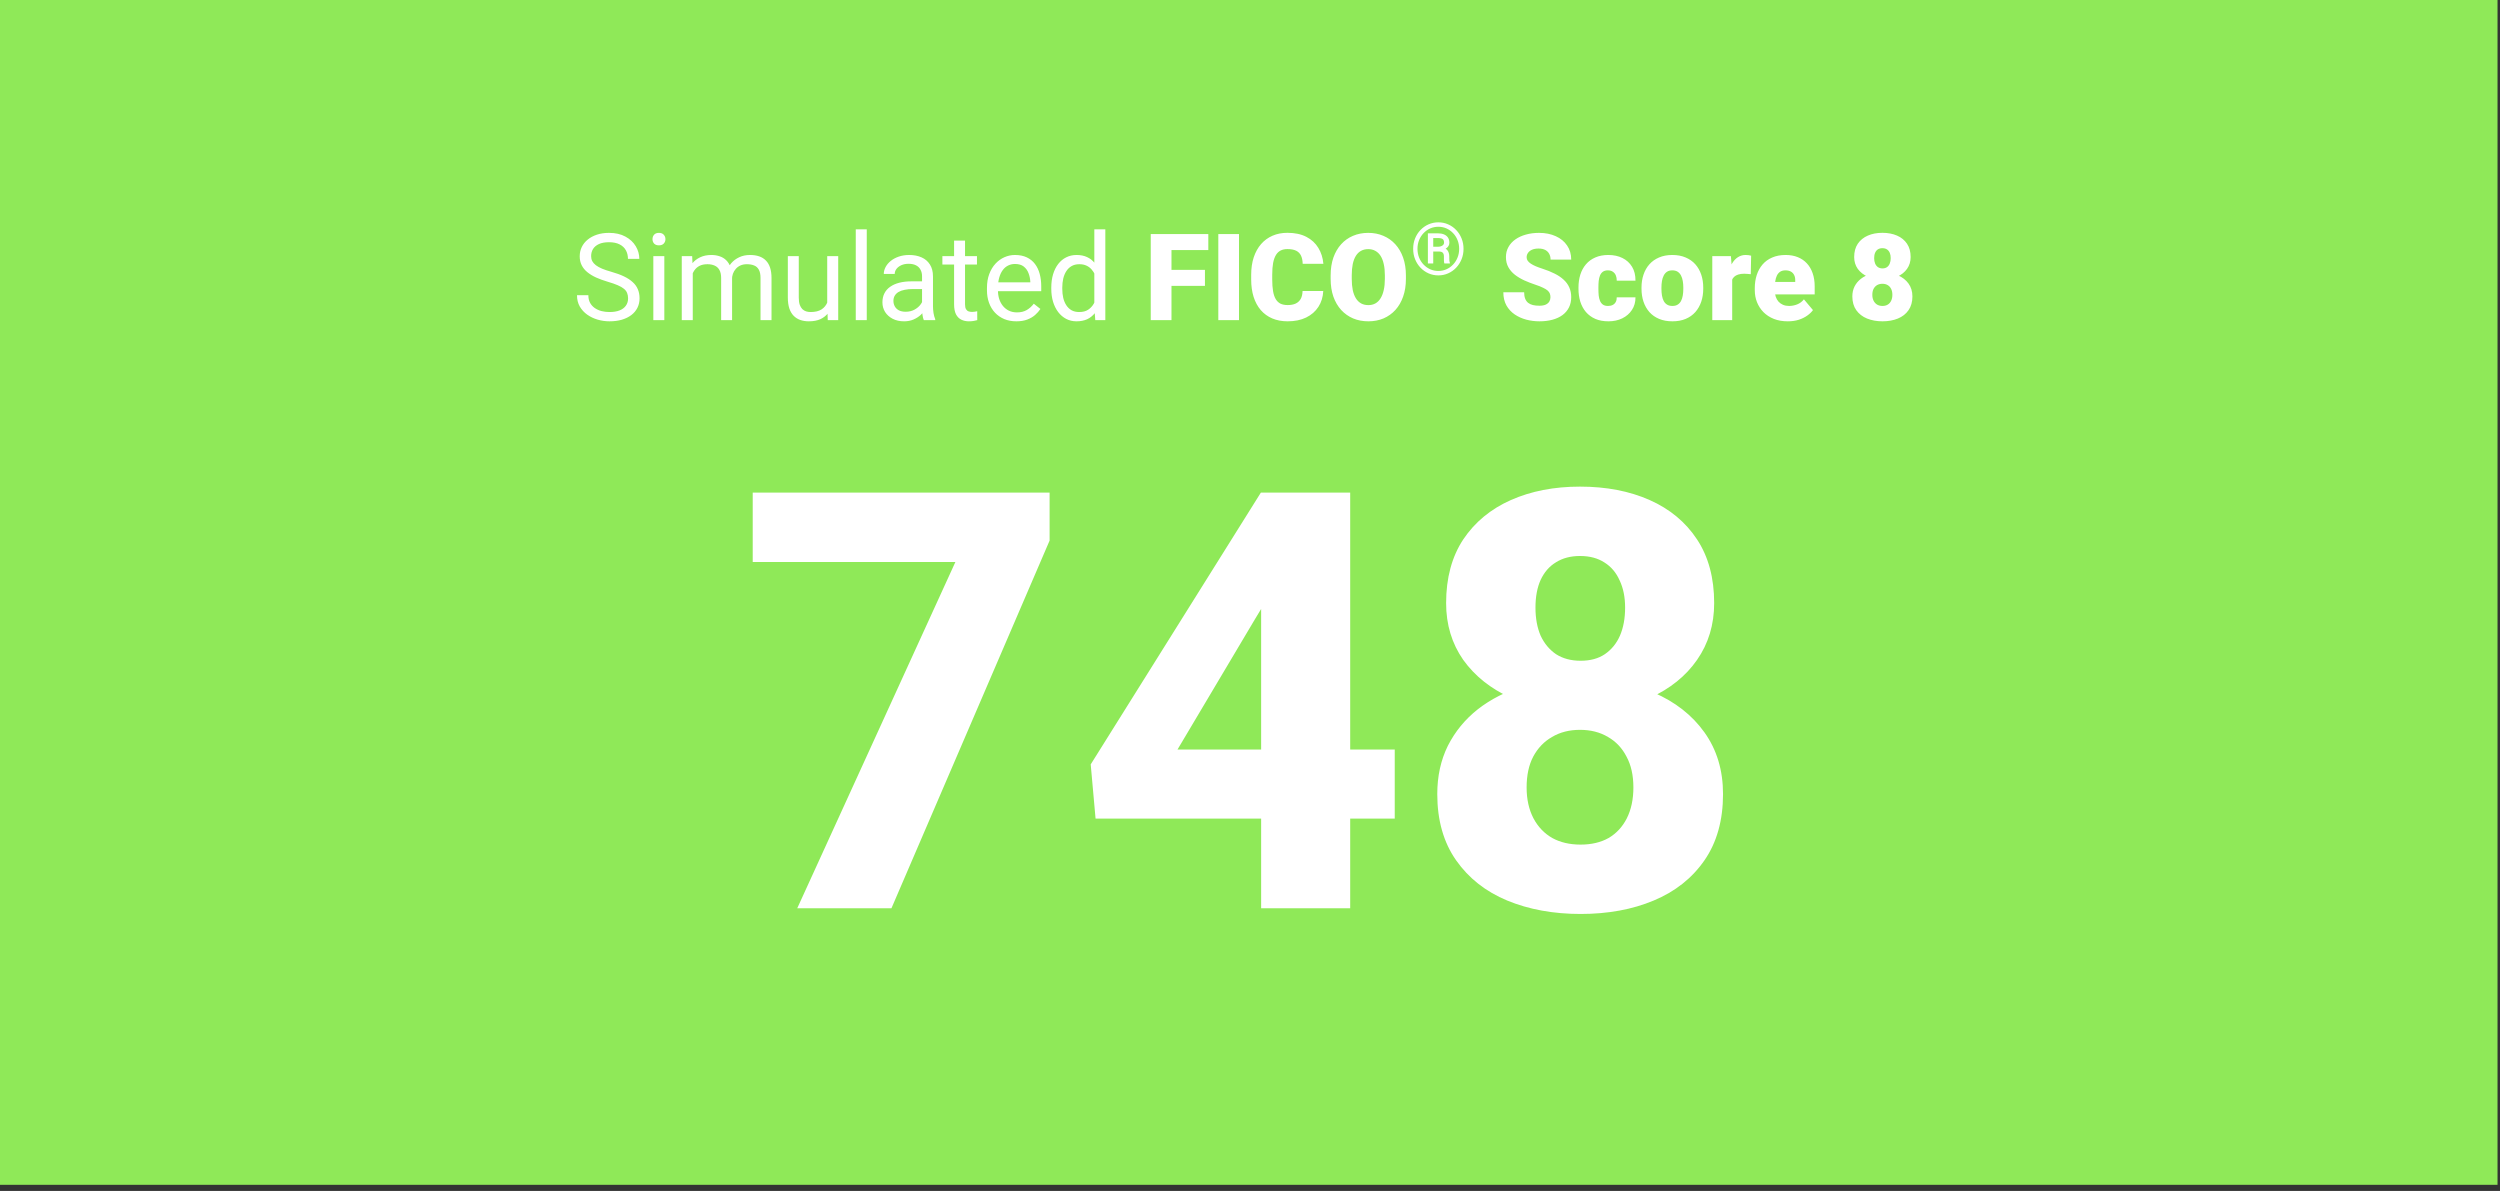
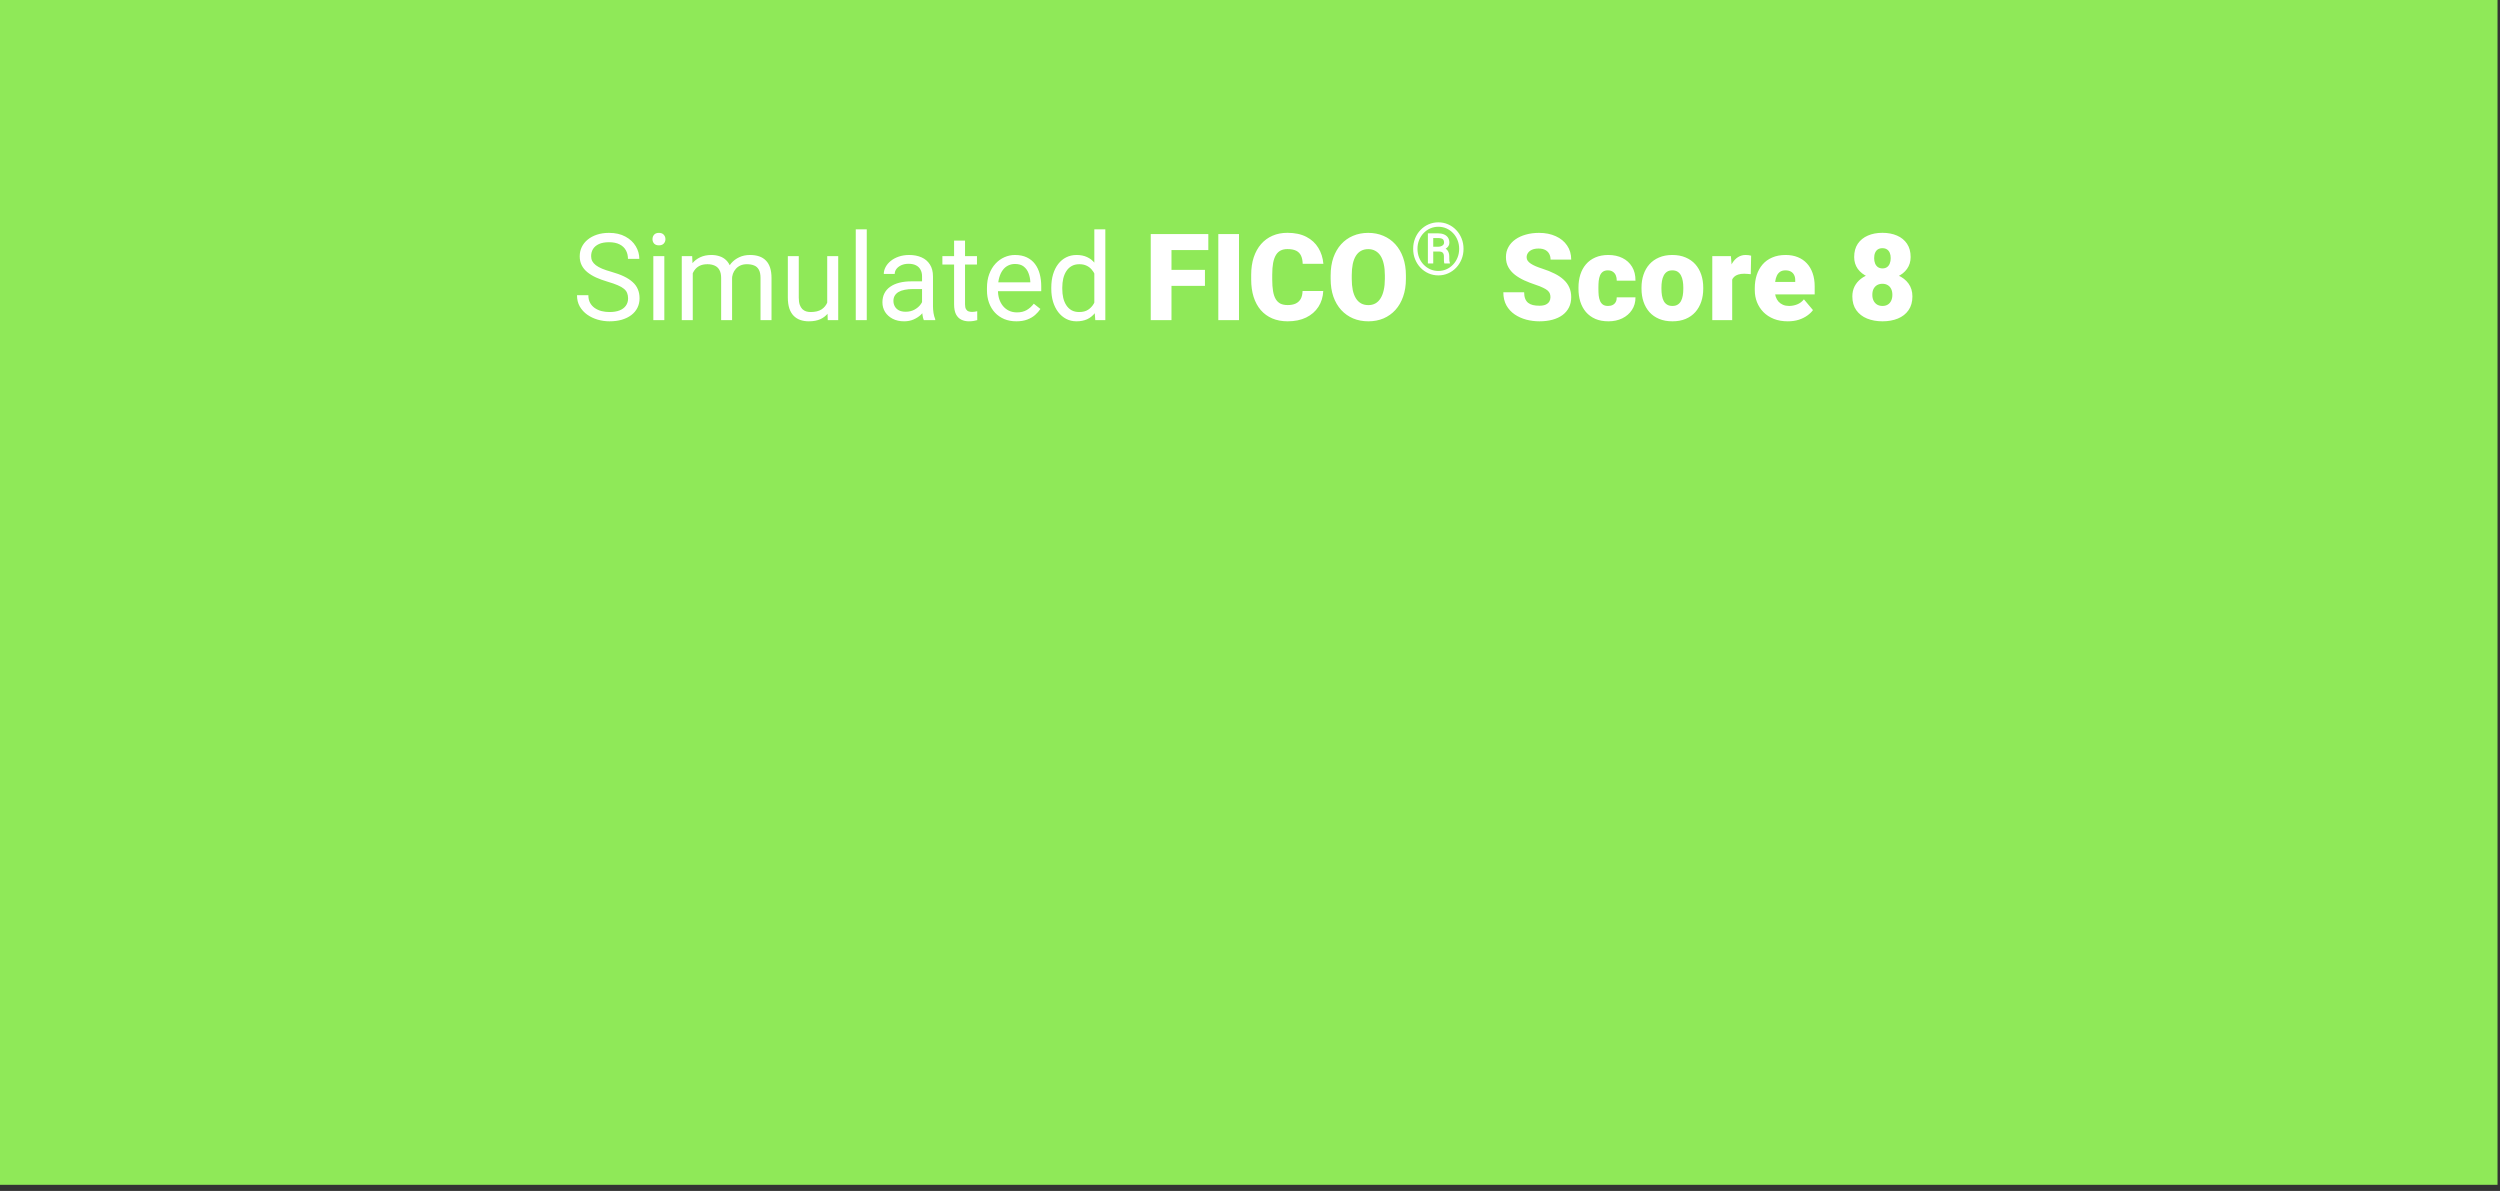
<svg xmlns="http://www.w3.org/2000/svg" width="275" height="131" viewBox="0 0 275 131" fill="none">
  <rect x="0" y="0" width="275" height="131" fill="#333333" stroke="none" />
  <rect width="274.728" height="130.329" fill="#8FE958" />
  <path d="M69.089 32.822C69.089 32.601 69.054 32.406 68.985 32.237C68.92 32.063 68.803 31.907 68.634 31.768C68.469 31.63 68.239 31.497 67.944 31.372C67.654 31.246 67.285 31.118 66.839 30.988C66.371 30.849 65.948 30.695 65.571 30.526C65.193 30.353 64.87 30.155 64.602 29.934C64.333 29.713 64.127 29.46 63.984 29.174C63.841 28.887 63.769 28.56 63.769 28.192C63.769 27.823 63.845 27.483 63.997 27.17C64.148 26.858 64.365 26.587 64.647 26.358C64.933 26.123 65.274 25.941 65.668 25.811C66.063 25.681 66.503 25.616 66.988 25.616C67.699 25.616 68.302 25.753 68.796 26.026C69.295 26.295 69.674 26.648 69.934 27.086C70.195 27.519 70.325 27.983 70.325 28.478H69.076C69.076 28.122 69 27.808 68.848 27.535C68.697 27.257 68.467 27.04 68.159 26.884C67.851 26.724 67.461 26.644 66.988 26.644C66.542 26.644 66.173 26.711 65.883 26.845C65.592 26.98 65.376 27.162 65.232 27.392C65.094 27.621 65.024 27.884 65.024 28.178C65.024 28.378 65.065 28.56 65.148 28.725C65.234 28.885 65.367 29.035 65.544 29.174C65.727 29.312 65.956 29.44 66.234 29.557C66.516 29.674 66.852 29.787 67.242 29.895C67.78 30.047 68.243 30.216 68.634 30.403C69.024 30.589 69.345 30.799 69.596 31.034C69.852 31.263 70.041 31.526 70.162 31.82C70.288 32.111 70.351 32.441 70.351 32.809C70.351 33.195 70.273 33.544 70.117 33.856C69.96 34.168 69.737 34.435 69.447 34.656C69.156 34.877 68.807 35.048 68.4 35.17C67.996 35.287 67.546 35.345 67.047 35.345C66.609 35.345 66.178 35.285 65.753 35.163C65.332 35.042 64.948 34.86 64.602 34.617C64.259 34.374 63.984 34.075 63.776 33.719C63.572 33.36 63.47 32.943 63.47 32.471H64.719C64.719 32.796 64.781 33.076 64.907 33.31C65.033 33.54 65.204 33.73 65.421 33.882C65.642 34.034 65.891 34.147 66.169 34.22C66.451 34.29 66.743 34.324 67.047 34.324C67.485 34.324 67.856 34.264 68.159 34.142C68.463 34.021 68.692 33.847 68.848 33.622C69.009 33.397 69.089 33.13 69.089 32.822ZM73.076 28.178V35.215H71.866V28.178H73.076ZM71.775 26.312C71.775 26.117 71.834 25.952 71.951 25.818C72.072 25.683 72.25 25.616 72.484 25.616C72.714 25.616 72.889 25.683 73.011 25.818C73.136 25.952 73.199 26.117 73.199 26.312C73.199 26.498 73.136 26.659 73.011 26.793C72.889 26.923 72.714 26.988 72.484 26.988C72.25 26.988 72.072 26.923 71.951 26.793C71.834 26.659 71.775 26.498 71.775 26.312ZM76.204 29.577V35.215H74.994V28.178H76.139L76.204 29.577ZM75.957 31.43L75.397 31.411C75.402 30.93 75.465 30.485 75.586 30.078C75.707 29.666 75.887 29.308 76.126 29.004C76.364 28.701 76.661 28.467 77.017 28.302C77.372 28.133 77.784 28.048 78.252 28.048C78.582 28.048 78.885 28.096 79.163 28.192C79.441 28.282 79.681 28.428 79.885 28.627C80.089 28.827 80.247 29.082 80.36 29.395C80.472 29.707 80.529 30.084 80.529 30.526V35.215H79.326V30.585C79.326 30.216 79.263 29.921 79.137 29.7C79.016 29.479 78.842 29.319 78.617 29.219C78.391 29.115 78.127 29.063 77.823 29.063C77.468 29.063 77.171 29.126 76.932 29.252C76.694 29.377 76.503 29.551 76.36 29.772C76.217 29.993 76.113 30.247 76.048 30.533C75.987 30.815 75.957 31.114 75.957 31.43ZM80.516 30.767L79.709 31.014C79.714 30.628 79.776 30.257 79.898 29.902C80.024 29.546 80.204 29.23 80.438 28.952C80.676 28.675 80.969 28.456 81.316 28.296C81.663 28.131 82.059 28.048 82.506 28.048C82.883 28.048 83.217 28.098 83.507 28.198C83.802 28.298 84.049 28.452 84.249 28.66C84.453 28.863 84.606 29.126 84.711 29.447C84.815 29.767 84.867 30.149 84.867 30.591V35.215H83.657V30.578C83.657 30.184 83.594 29.878 83.468 29.661C83.347 29.44 83.174 29.286 82.948 29.2C82.727 29.108 82.463 29.063 82.155 29.063C81.89 29.063 81.656 29.108 81.452 29.2C81.249 29.291 81.077 29.416 80.939 29.577C80.8 29.733 80.694 29.913 80.62 30.116C80.55 30.32 80.516 30.537 80.516 30.767ZM90.993 33.589V28.178H92.203V35.215H91.052L90.993 33.589ZM91.221 32.107L91.721 32.094C91.721 32.562 91.672 32.995 91.572 33.394C91.477 33.789 91.32 34.131 91.104 34.422C90.887 34.712 90.603 34.94 90.252 35.105C89.9 35.265 89.473 35.345 88.97 35.345C88.628 35.345 88.314 35.295 88.027 35.196C87.746 35.096 87.503 34.942 87.299 34.734C87.095 34.526 86.937 34.255 86.824 33.921C86.716 33.587 86.662 33.186 86.662 32.718V28.178H87.865V32.731C87.865 33.047 87.9 33.31 87.969 33.518C88.043 33.722 88.14 33.884 88.261 34.006C88.387 34.123 88.526 34.205 88.678 34.253C88.834 34.3 88.994 34.324 89.159 34.324C89.671 34.324 90.076 34.227 90.375 34.032C90.674 33.832 90.889 33.566 91.019 33.232C91.153 32.894 91.221 32.519 91.221 32.107ZM95.344 25.226V35.215H94.134V25.226H95.344ZM101.425 34.012V30.39C101.425 30.112 101.368 29.872 101.256 29.668C101.147 29.46 100.983 29.299 100.761 29.186C100.54 29.074 100.267 29.017 99.942 29.017C99.638 29.017 99.372 29.07 99.142 29.174C98.917 29.278 98.739 29.414 98.609 29.583C98.483 29.752 98.42 29.934 98.42 30.13H97.217C97.217 29.878 97.282 29.629 97.412 29.382C97.542 29.134 97.729 28.911 97.971 28.712C98.219 28.508 98.513 28.348 98.856 28.23C99.203 28.109 99.589 28.048 100.013 28.048C100.525 28.048 100.976 28.135 101.366 28.308C101.761 28.482 102.069 28.744 102.29 29.096C102.515 29.442 102.628 29.878 102.628 30.403V33.681C102.628 33.915 102.647 34.164 102.686 34.428C102.73 34.693 102.793 34.92 102.875 35.111V35.215H101.62C101.559 35.077 101.511 34.892 101.477 34.663C101.442 34.428 101.425 34.212 101.425 34.012ZM101.633 30.949L101.646 31.794H100.43C100.087 31.794 99.781 31.823 99.513 31.879C99.244 31.931 99.019 32.011 98.836 32.12C98.654 32.228 98.516 32.365 98.42 32.529C98.325 32.69 98.277 32.878 98.277 33.095C98.277 33.316 98.327 33.518 98.427 33.7C98.526 33.882 98.676 34.027 98.875 34.136C99.079 34.24 99.329 34.292 99.623 34.292C99.992 34.292 100.317 34.214 100.599 34.058C100.881 33.902 101.104 33.711 101.269 33.485C101.438 33.26 101.529 33.041 101.542 32.828L102.056 33.407C102.025 33.589 101.943 33.791 101.808 34.012C101.674 34.233 101.494 34.446 101.269 34.65C101.048 34.849 100.783 35.016 100.475 35.15C100.172 35.28 99.829 35.345 99.448 35.345C98.971 35.345 98.552 35.252 98.192 35.066C97.837 34.879 97.559 34.63 97.36 34.318C97.165 34.001 97.067 33.648 97.067 33.258C97.067 32.88 97.141 32.549 97.288 32.263C97.436 31.972 97.648 31.732 97.926 31.541C98.203 31.346 98.537 31.198 98.927 31.099C99.318 30.999 99.753 30.949 100.235 30.949H101.633ZM107.467 28.178V29.102H103.662V28.178H107.467ZM104.95 26.468H106.153V33.472C106.153 33.711 106.19 33.891 106.263 34.012C106.337 34.134 106.433 34.214 106.55 34.253C106.667 34.292 106.792 34.311 106.927 34.311C107.027 34.311 107.131 34.303 107.239 34.285C107.352 34.264 107.436 34.246 107.493 34.233L107.499 35.215C107.404 35.246 107.278 35.274 107.122 35.3C106.97 35.33 106.786 35.345 106.569 35.345C106.274 35.345 106.003 35.287 105.756 35.17C105.509 35.053 105.312 34.858 105.164 34.584C105.021 34.307 104.95 33.934 104.95 33.466V26.468ZM111.798 35.345C111.308 35.345 110.864 35.263 110.465 35.098C110.07 34.929 109.73 34.693 109.444 34.389C109.162 34.086 108.945 33.726 108.793 33.31C108.642 32.894 108.566 32.438 108.566 31.944V31.671C108.566 31.099 108.65 30.589 108.819 30.142C108.988 29.692 109.218 29.31 109.509 28.998C109.799 28.686 110.129 28.449 110.497 28.289C110.866 28.129 111.247 28.048 111.642 28.048C112.145 28.048 112.578 28.135 112.943 28.308C113.311 28.482 113.612 28.725 113.847 29.037C114.081 29.345 114.254 29.709 114.367 30.13C114.48 30.546 114.536 31.001 114.536 31.495V32.035H109.281V31.053H113.333V30.962C113.315 30.65 113.25 30.346 113.138 30.052C113.029 29.757 112.856 29.514 112.617 29.323C112.379 29.132 112.054 29.037 111.642 29.037C111.369 29.037 111.117 29.096 110.887 29.212C110.658 29.325 110.46 29.494 110.296 29.72C110.131 29.945 110.003 30.221 109.912 30.546C109.821 30.871 109.775 31.246 109.775 31.671V31.944C109.775 32.278 109.821 32.592 109.912 32.887C110.007 33.178 110.144 33.433 110.322 33.654C110.504 33.876 110.723 34.049 110.979 34.175C111.239 34.3 111.534 34.363 111.863 34.363C112.288 34.363 112.648 34.277 112.943 34.103C113.237 33.93 113.495 33.698 113.717 33.407L114.445 33.986C114.293 34.216 114.1 34.435 113.866 34.643C113.632 34.851 113.344 35.02 113.001 35.15C112.663 35.28 112.262 35.345 111.798 35.345ZM120.376 33.85V25.226H121.586V35.215H120.48L120.376 33.85ZM115.642 31.775V31.638C115.642 31.101 115.707 30.613 115.837 30.175C115.971 29.733 116.16 29.353 116.403 29.037C116.65 28.72 116.942 28.478 117.28 28.308C117.623 28.135 118.005 28.048 118.425 28.048C118.867 28.048 119.253 28.126 119.583 28.282C119.917 28.434 120.198 28.658 120.428 28.952C120.662 29.243 120.847 29.594 120.981 30.006C121.115 30.418 121.209 30.884 121.261 31.404V32.003C121.213 32.519 121.12 32.982 120.981 33.394C120.847 33.806 120.662 34.157 120.428 34.448C120.198 34.738 119.917 34.962 119.583 35.118C119.249 35.27 118.859 35.345 118.412 35.345C118 35.345 117.623 35.257 117.28 35.079C116.942 34.901 116.65 34.652 116.403 34.331C116.16 34.01 115.971 33.633 115.837 33.199C115.707 32.761 115.642 32.287 115.642 31.775ZM116.851 31.638V31.775C116.851 32.126 116.886 32.456 116.955 32.764C117.029 33.071 117.142 33.342 117.294 33.576C117.445 33.811 117.638 33.995 117.872 34.129C118.106 34.259 118.386 34.324 118.711 34.324C119.11 34.324 119.438 34.24 119.693 34.071C119.953 33.902 120.162 33.678 120.318 33.401C120.474 33.123 120.595 32.822 120.682 32.497V30.93C120.63 30.691 120.554 30.461 120.454 30.24C120.359 30.015 120.233 29.815 120.077 29.642C119.925 29.464 119.737 29.323 119.511 29.219C119.29 29.115 119.028 29.063 118.724 29.063C118.395 29.063 118.111 29.132 117.872 29.271C117.638 29.405 117.445 29.592 117.294 29.83C117.142 30.064 117.029 30.338 116.955 30.65C116.886 30.958 116.851 31.287 116.851 31.638ZM128.863 25.746V35.215H126.581V25.746H128.863ZM132.544 29.687V31.443H128.213V29.687H132.544ZM132.915 25.746V27.509H128.213V25.746H132.915ZM136.29 25.746V35.215H134.014V25.746H136.29ZM143.282 32.009H145.558C145.528 32.668 145.35 33.249 145.025 33.752C144.7 34.255 144.249 34.647 143.672 34.929C143.1 35.207 142.423 35.345 141.643 35.345C141.01 35.345 140.444 35.239 139.945 35.027C139.451 34.814 139.031 34.509 138.684 34.11C138.341 33.711 138.079 33.227 137.897 32.659C137.719 32.091 137.63 31.452 137.63 30.741V30.227C137.63 29.516 137.723 28.877 137.91 28.308C138.101 27.736 138.369 27.251 138.716 26.852C139.067 26.448 139.488 26.141 139.978 25.928C140.468 25.716 141.012 25.61 141.61 25.61C142.434 25.61 143.13 25.757 143.698 26.052C144.266 26.347 144.706 26.752 145.018 27.268C145.33 27.78 145.515 28.363 145.571 29.017H143.295C143.286 28.662 143.225 28.365 143.113 28.126C143 27.884 142.822 27.701 142.579 27.58C142.337 27.459 142.014 27.398 141.61 27.398C141.329 27.398 141.084 27.45 140.875 27.554C140.667 27.658 140.494 27.823 140.355 28.048C140.216 28.274 140.112 28.567 140.043 28.926C139.978 29.282 139.945 29.711 139.945 30.214V30.741C139.945 31.244 139.976 31.673 140.037 32.029C140.097 32.384 140.195 32.675 140.329 32.9C140.464 33.126 140.637 33.292 140.849 33.401C141.066 33.505 141.331 33.557 141.643 33.557C141.99 33.557 142.282 33.503 142.521 33.394C142.759 33.282 142.944 33.112 143.074 32.887C143.204 32.657 143.273 32.365 143.282 32.009ZM154.65 30.292V30.676C154.65 31.4 154.548 32.05 154.344 32.627C154.145 33.199 153.861 33.689 153.492 34.097C153.124 34.5 152.688 34.81 152.185 35.027C151.682 35.239 151.127 35.345 150.52 35.345C149.909 35.345 149.35 35.239 148.842 35.027C148.339 34.81 147.901 34.5 147.529 34.097C147.16 33.689 146.874 33.199 146.67 32.627C146.471 32.05 146.371 31.4 146.371 30.676V30.292C146.371 29.568 146.471 28.918 146.67 28.341C146.874 27.764 147.158 27.274 147.522 26.871C147.891 26.464 148.326 26.154 148.829 25.941C149.337 25.724 149.896 25.616 150.507 25.616C151.114 25.616 151.669 25.724 152.172 25.941C152.679 26.154 153.117 26.464 153.486 26.871C153.854 27.274 154.141 27.764 154.344 28.341C154.548 28.918 154.65 29.568 154.65 30.292ZM152.335 30.676V30.279C152.335 29.811 152.294 29.399 152.211 29.043C152.133 28.684 152.016 28.382 151.86 28.139C151.704 27.897 151.511 27.715 151.281 27.593C151.056 27.467 150.798 27.404 150.507 27.404C150.204 27.404 149.939 27.467 149.714 27.593C149.488 27.715 149.3 27.897 149.148 28.139C148.996 28.382 148.881 28.684 148.803 29.043C148.73 29.399 148.693 29.811 148.693 30.279V30.676C148.693 31.14 148.73 31.552 148.803 31.912C148.881 32.267 148.996 32.568 149.148 32.816C149.304 33.063 149.495 33.249 149.72 33.375C149.95 33.501 150.217 33.563 150.52 33.563C150.811 33.563 151.069 33.501 151.294 33.375C151.52 33.249 151.708 33.063 151.86 32.816C152.016 32.568 152.133 32.267 152.211 31.912C152.294 31.552 152.335 31.14 152.335 30.676ZM158.312 27.667H157.477L157.469 27.144H158.152C158.276 27.144 158.391 27.127 158.495 27.094C158.602 27.06 158.686 27.009 158.749 26.941C158.814 26.874 158.846 26.791 158.846 26.692C158.846 26.564 158.824 26.464 158.78 26.391C158.738 26.318 158.667 26.266 158.565 26.235C158.466 26.201 158.332 26.184 158.163 26.184H157.656V28.982H157.067V25.665H158.163C158.421 25.665 158.645 25.704 158.834 25.782C159.024 25.86 159.171 25.976 159.275 26.13C159.379 26.283 159.431 26.472 159.431 26.696C159.431 26.836 159.398 26.96 159.33 27.066C159.265 27.173 159.169 27.265 159.041 27.343C158.916 27.419 158.762 27.481 158.577 27.531C158.569 27.531 158.56 27.54 158.55 27.558C158.542 27.576 158.534 27.585 158.526 27.585C158.482 27.611 158.453 27.631 158.44 27.644C158.43 27.654 158.418 27.661 158.405 27.663C158.395 27.666 158.364 27.667 158.312 27.667ZM158.273 27.667L158.354 27.218C158.763 27.218 159.043 27.312 159.193 27.499C159.344 27.684 159.42 27.92 159.42 28.206V28.424C159.42 28.52 159.424 28.613 159.431 28.701C159.442 28.787 159.46 28.86 159.486 28.92V28.982H158.881C158.855 28.915 158.84 28.818 158.834 28.694C158.832 28.569 158.831 28.478 158.831 28.42V28.21C158.831 28.025 158.788 27.888 158.702 27.8C158.619 27.712 158.475 27.667 158.273 27.667ZM155.923 27.371C155.923 27.714 155.982 28.034 156.099 28.331C156.219 28.625 156.384 28.882 156.595 29.103C156.805 29.324 157.049 29.497 157.324 29.622C157.603 29.744 157.901 29.806 158.218 29.806C158.535 29.806 158.832 29.744 159.108 29.622C159.383 29.497 159.627 29.324 159.837 29.103C160.048 28.882 160.212 28.625 160.329 28.331C160.449 28.034 160.508 27.714 160.508 27.371C160.508 27.027 160.449 26.709 160.329 26.415C160.212 26.118 160.048 25.86 159.837 25.642C159.627 25.421 159.383 25.249 159.108 25.127C158.832 25.005 158.535 24.944 158.218 24.944C157.901 24.944 157.603 25.005 157.324 25.127C157.049 25.249 156.805 25.421 156.595 25.642C156.384 25.86 156.219 26.118 156.099 26.415C155.982 26.709 155.923 27.027 155.923 27.371ZM155.447 27.371C155.447 26.957 155.519 26.573 155.662 26.22C155.805 25.866 156.004 25.558 156.259 25.295C156.514 25.029 156.808 24.824 157.141 24.678C157.477 24.53 157.835 24.456 158.218 24.456C158.6 24.456 158.958 24.53 159.291 24.678C159.627 24.824 159.921 25.029 160.173 25.295C160.428 25.558 160.627 25.866 160.77 26.22C160.916 26.573 160.988 26.957 160.988 27.371C160.988 27.784 160.916 28.168 160.77 28.522C160.627 28.876 160.428 29.185 160.173 29.451C159.921 29.716 159.627 29.923 159.291 30.071C158.958 30.219 158.6 30.293 158.218 30.293C157.835 30.293 157.477 30.219 157.141 30.071C156.808 29.923 156.514 29.716 156.259 29.451C156.004 29.185 155.805 28.876 155.662 28.522C155.519 28.168 155.447 27.784 155.447 27.371ZM170.55 32.698C170.55 32.551 170.529 32.419 170.485 32.302C170.442 32.18 170.362 32.068 170.245 31.963C170.128 31.86 169.959 31.755 169.737 31.651C169.521 31.543 169.235 31.43 168.879 31.313C168.463 31.174 168.062 31.018 167.676 30.845C167.29 30.667 166.945 30.461 166.642 30.227C166.338 29.989 166.098 29.711 165.92 29.395C165.742 29.074 165.653 28.701 165.653 28.276C165.653 27.869 165.744 27.502 165.926 27.177C166.108 26.847 166.362 26.568 166.687 26.338C167.017 26.104 167.403 25.926 167.845 25.805C168.287 25.679 168.771 25.616 169.295 25.616C169.989 25.616 170.6 25.738 171.129 25.98C171.663 26.219 172.079 26.559 172.378 27.001C172.681 27.439 172.833 27.957 172.833 28.556H170.563C170.563 28.317 170.514 28.107 170.414 27.925C170.318 27.743 170.173 27.6 169.978 27.496C169.783 27.392 169.538 27.34 169.243 27.34C168.957 27.34 168.716 27.383 168.521 27.47C168.326 27.556 168.179 27.673 168.079 27.821C167.979 27.964 167.929 28.122 167.929 28.296C167.929 28.439 167.968 28.569 168.047 28.686C168.129 28.799 168.244 28.905 168.391 29.004C168.543 29.104 168.725 29.2 168.938 29.291C169.154 29.382 169.397 29.471 169.666 29.557C170.169 29.718 170.615 29.898 171.006 30.097C171.4 30.292 171.732 30.515 172.001 30.767C172.274 31.014 172.48 31.296 172.619 31.612C172.762 31.929 172.833 32.287 172.833 32.685C172.833 33.11 172.751 33.487 172.586 33.817C172.421 34.147 172.185 34.426 171.877 34.656C171.569 34.882 171.201 35.053 170.772 35.17C170.342 35.287 169.863 35.345 169.334 35.345C168.849 35.345 168.37 35.285 167.897 35.163C167.429 35.038 167.004 34.847 166.622 34.591C166.241 34.331 165.935 33.999 165.705 33.596C165.48 33.188 165.367 32.705 165.367 32.146H167.656C167.656 32.423 167.693 32.657 167.767 32.848C167.841 33.039 167.949 33.193 168.092 33.31C168.235 33.422 168.411 33.505 168.619 33.557C168.827 33.605 169.065 33.629 169.334 33.629C169.625 33.629 169.859 33.587 170.037 33.505C170.214 33.418 170.344 33.305 170.427 33.167C170.509 33.024 170.55 32.867 170.55 32.698ZM176.878 33.654C177.082 33.654 177.256 33.618 177.399 33.544C177.546 33.466 177.657 33.358 177.73 33.219C177.808 33.076 177.845 32.904 177.841 32.705H179.903C179.907 33.234 179.777 33.698 179.512 34.097C179.252 34.491 178.897 34.799 178.446 35.02C177.999 35.237 177.494 35.345 176.93 35.345C176.38 35.345 175.899 35.257 175.487 35.079C175.075 34.897 174.73 34.645 174.453 34.324C174.179 33.999 173.973 33.62 173.835 33.186C173.7 32.753 173.633 32.282 173.633 31.775V31.625C173.633 31.118 173.7 30.648 173.835 30.214C173.973 29.776 174.179 29.397 174.453 29.076C174.73 28.751 175.073 28.499 175.48 28.322C175.892 28.139 176.371 28.048 176.917 28.048C177.503 28.048 178.019 28.159 178.465 28.38C178.916 28.601 179.27 28.922 179.525 29.343C179.781 29.763 179.907 30.273 179.903 30.871H177.841C177.845 30.659 177.813 30.468 177.743 30.299C177.674 30.13 177.566 29.995 177.418 29.895C177.275 29.791 177.091 29.739 176.865 29.739C176.64 29.739 176.458 29.789 176.319 29.889C176.18 29.989 176.074 30.127 176 30.305C175.931 30.479 175.883 30.678 175.857 30.904C175.836 31.129 175.825 31.37 175.825 31.625V31.775C175.825 32.035 175.836 32.28 175.857 32.51C175.883 32.735 175.933 32.935 176.007 33.108C176.081 33.277 176.187 33.412 176.326 33.511C176.464 33.607 176.649 33.654 176.878 33.654ZM180.566 31.768V31.632C180.566 31.116 180.64 30.641 180.787 30.208C180.934 29.77 181.151 29.39 181.437 29.07C181.724 28.749 182.077 28.499 182.497 28.322C182.918 28.139 183.404 28.048 183.954 28.048C184.509 28.048 184.997 28.139 185.418 28.322C185.842 28.499 186.198 28.749 186.484 29.07C186.77 29.39 186.987 29.77 187.135 30.208C187.282 30.641 187.356 31.116 187.356 31.632V31.768C187.356 32.28 187.282 32.755 187.135 33.193C186.987 33.626 186.77 34.006 186.484 34.331C186.198 34.652 185.845 34.901 185.424 35.079C185.004 35.257 184.518 35.345 183.967 35.345C183.417 35.345 182.929 35.257 182.504 35.079C182.079 34.901 181.724 34.652 181.437 34.331C181.151 34.006 180.934 33.626 180.787 33.193C180.64 32.755 180.566 32.28 180.566 31.768ZM182.758 31.632V31.768C182.758 32.033 182.777 32.28 182.816 32.51C182.855 32.74 182.92 32.941 183.011 33.115C183.102 33.284 183.226 33.416 183.382 33.511C183.538 33.607 183.733 33.654 183.967 33.654C184.197 33.654 184.388 33.607 184.54 33.511C184.696 33.416 184.819 33.284 184.91 33.115C185.001 32.941 185.066 32.74 185.105 32.51C185.144 32.28 185.164 32.033 185.164 31.768V31.632C185.164 31.376 185.144 31.135 185.105 30.91C185.066 30.68 185.001 30.479 184.91 30.305C184.819 30.127 184.696 29.989 184.54 29.889C184.384 29.789 184.188 29.739 183.954 29.739C183.724 29.739 183.532 29.789 183.375 29.889C183.224 29.989 183.102 30.127 183.011 30.305C182.92 30.479 182.855 30.68 182.816 30.91C182.777 31.135 182.758 31.376 182.758 31.632ZM190.542 29.921V35.215H188.351V28.178H190.399L190.542 29.921ZM192.624 28.126L192.585 30.162C192.498 30.153 192.381 30.142 192.233 30.13C192.086 30.116 191.962 30.11 191.863 30.11C191.607 30.11 191.386 30.14 191.199 30.201C191.017 30.257 190.865 30.344 190.744 30.461C190.627 30.574 190.54 30.717 190.484 30.89C190.432 31.064 190.408 31.265 190.412 31.495L190.016 31.235C190.016 30.763 190.061 30.333 190.152 29.947C190.248 29.557 190.382 29.221 190.555 28.939C190.729 28.653 190.939 28.434 191.186 28.282C191.433 28.126 191.711 28.048 192.019 28.048C192.127 28.048 192.233 28.055 192.337 28.068C192.446 28.081 192.541 28.1 192.624 28.126ZM196.656 35.345C196.083 35.345 195.572 35.257 195.121 35.079C194.67 34.897 194.288 34.647 193.976 34.331C193.668 34.014 193.432 33.65 193.267 33.238C193.107 32.826 193.027 32.391 193.027 31.931V31.684C193.027 31.168 193.098 30.691 193.241 30.253C193.384 29.811 193.597 29.425 193.879 29.096C194.161 28.766 194.514 28.51 194.939 28.328C195.364 28.142 195.858 28.048 196.422 28.048C196.92 28.048 197.367 28.129 197.761 28.289C198.156 28.449 198.49 28.679 198.763 28.978C199.04 29.278 199.251 29.64 199.394 30.064C199.541 30.489 199.615 30.966 199.615 31.495V32.386H193.866V31.014H197.475V30.845C197.48 30.611 197.438 30.411 197.352 30.247C197.269 30.082 197.148 29.956 196.987 29.869C196.827 29.783 196.632 29.739 196.402 29.739C196.164 29.739 195.966 29.791 195.81 29.895C195.659 30 195.539 30.142 195.453 30.325C195.37 30.502 195.312 30.708 195.277 30.942C195.242 31.177 195.225 31.424 195.225 31.684V31.931C195.225 32.191 195.26 32.428 195.329 32.64C195.403 32.852 195.507 33.035 195.641 33.186C195.78 33.334 195.945 33.449 196.135 33.531C196.331 33.613 196.552 33.654 196.799 33.654C197.098 33.654 197.393 33.598 197.683 33.485C197.974 33.373 198.223 33.186 198.431 32.926L199.426 34.11C199.283 34.313 199.079 34.511 198.815 34.702C198.555 34.892 198.243 35.048 197.878 35.17C197.514 35.287 197.107 35.345 196.656 35.345ZM210.365 32.607C210.365 33.21 210.222 33.715 209.936 34.123C209.654 34.53 209.264 34.836 208.765 35.04C208.271 35.243 207.708 35.345 207.074 35.345C206.446 35.345 205.88 35.243 205.377 35.04C204.878 34.836 204.484 34.53 204.193 34.123C203.903 33.715 203.758 33.21 203.758 32.607C203.758 32.196 203.84 31.827 204.005 31.502C204.174 31.172 204.408 30.893 204.707 30.663C205.006 30.433 205.355 30.257 205.754 30.136C206.157 30.015 206.593 29.954 207.061 29.954C207.695 29.954 208.26 30.062 208.759 30.279C209.258 30.492 209.65 30.795 209.936 31.19C210.222 31.584 210.365 32.057 210.365 32.607ZM208.161 32.432C208.161 32.172 208.115 31.953 208.024 31.775C207.933 31.593 207.805 31.454 207.64 31.359C207.476 31.263 207.283 31.216 207.061 31.216C206.845 31.216 206.652 31.263 206.483 31.359C206.318 31.454 206.188 31.593 206.092 31.775C206.001 31.953 205.956 32.172 205.956 32.432C205.956 32.683 206.004 32.902 206.099 33.089C206.194 33.271 206.324 33.412 206.489 33.511C206.658 33.607 206.853 33.654 207.074 33.654C207.296 33.654 207.486 33.607 207.647 33.511C207.812 33.412 207.937 33.271 208.024 33.089C208.115 32.902 208.161 32.683 208.161 32.432ZM210.17 28.276C210.17 28.77 210.038 29.204 209.773 29.577C209.513 29.945 209.149 30.234 208.681 30.442C208.217 30.645 207.681 30.747 207.074 30.747C206.472 30.747 205.934 30.645 205.462 30.442C204.993 30.234 204.625 29.945 204.356 29.577C204.092 29.204 203.959 28.77 203.959 28.276C203.959 27.695 204.092 27.207 204.356 26.813C204.625 26.418 204.993 26.119 205.462 25.915C205.93 25.711 206.463 25.61 207.061 25.61C207.668 25.61 208.206 25.711 208.674 25.915C209.143 26.119 209.509 26.418 209.773 26.813C210.038 27.207 210.17 27.695 210.17 28.276ZM207.978 28.393C207.978 28.168 207.944 27.975 207.874 27.814C207.805 27.649 207.703 27.524 207.569 27.437C207.434 27.346 207.265 27.3 207.061 27.3C206.866 27.3 206.702 27.344 206.567 27.431C206.433 27.517 206.331 27.643 206.262 27.808C206.192 27.968 206.157 28.163 206.157 28.393C206.157 28.619 206.192 28.816 206.262 28.985C206.331 29.154 206.433 29.286 206.567 29.382C206.706 29.477 206.875 29.525 207.074 29.525C207.278 29.525 207.445 29.477 207.575 29.382C207.71 29.286 207.809 29.154 207.874 28.985C207.944 28.816 207.978 28.619 207.978 28.393Z" fill="white" />
-   <path d="M115.456 54.188V59.463L98.06 99.908H87.697L105.094 61.818H82.799V54.188H115.456ZM153.421 82.449V90.048H120.512L119.978 84.082L138.694 54.188H146.45L138.034 68.13L129.524 82.449H153.421ZM148.522 54.188V99.908H138.725V54.188H148.522ZM189.533 87.348C189.533 90.237 188.852 92.665 187.492 94.633C186.131 96.601 184.268 98.076 181.902 99.06C179.557 100.044 176.878 100.536 173.863 100.536C170.87 100.536 168.18 100.044 165.793 99.06C163.427 98.076 161.554 96.601 160.172 94.633C158.791 92.665 158.1 90.237 158.1 87.348C158.1 85.38 158.487 83.611 159.262 82.041C160.057 80.471 161.156 79.131 162.559 78.021C163.982 76.912 165.647 76.064 167.552 75.478C169.478 74.892 171.56 74.599 173.8 74.599C176.815 74.599 179.505 75.122 181.871 76.169C184.257 77.194 186.131 78.66 187.492 80.565C188.852 82.47 189.533 84.731 189.533 87.348ZM179.673 86.625C179.673 85.285 179.421 84.155 178.919 83.234C178.437 82.292 177.757 81.57 176.878 81.067C175.999 80.544 174.973 80.282 173.8 80.282C172.628 80.282 171.602 80.544 170.723 81.067C169.844 81.57 169.153 82.292 168.651 83.234C168.169 84.155 167.928 85.285 167.928 86.625C167.928 87.923 168.18 89.054 168.682 90.017C169.184 90.959 169.875 91.681 170.755 92.183C171.634 92.665 172.67 92.906 173.863 92.906C175.057 92.906 176.082 92.665 176.941 92.183C177.799 91.681 178.469 90.959 178.95 90.017C179.432 89.054 179.673 87.923 179.673 86.625ZM188.559 66.34C188.559 68.706 187.931 70.788 186.675 72.589C185.44 74.368 183.713 75.76 181.494 76.765C179.275 77.749 176.731 78.241 173.863 78.241C170.995 78.241 168.441 77.749 166.201 76.765C163.982 75.76 162.234 74.368 160.957 72.589C159.701 70.788 159.073 68.706 159.073 66.34C159.073 63.577 159.701 61.242 160.957 59.337C162.234 57.432 163.982 55.988 166.201 55.004C168.42 54.02 170.953 53.528 173.8 53.528C176.689 53.528 179.243 54.02 181.462 55.004C183.682 55.988 185.419 57.432 186.675 59.337C187.931 61.242 188.559 63.577 188.559 66.34ZM178.762 66.842C178.762 65.691 178.563 64.697 178.165 63.859C177.788 63.001 177.234 62.341 176.501 61.881C175.768 61.399 174.868 61.159 173.8 61.159C172.775 61.159 171.895 61.389 171.163 61.849C170.43 62.289 169.865 62.938 169.467 63.796C169.09 64.634 168.902 65.649 168.902 66.842C168.902 68.015 169.09 69.04 169.467 69.92C169.865 70.778 170.43 71.458 171.163 71.961C171.916 72.442 172.817 72.683 173.863 72.683C174.931 72.683 175.821 72.442 176.532 71.961C177.265 71.458 177.82 70.778 178.197 69.92C178.574 69.04 178.762 68.015 178.762 66.842Z" fill="white" />
</svg>